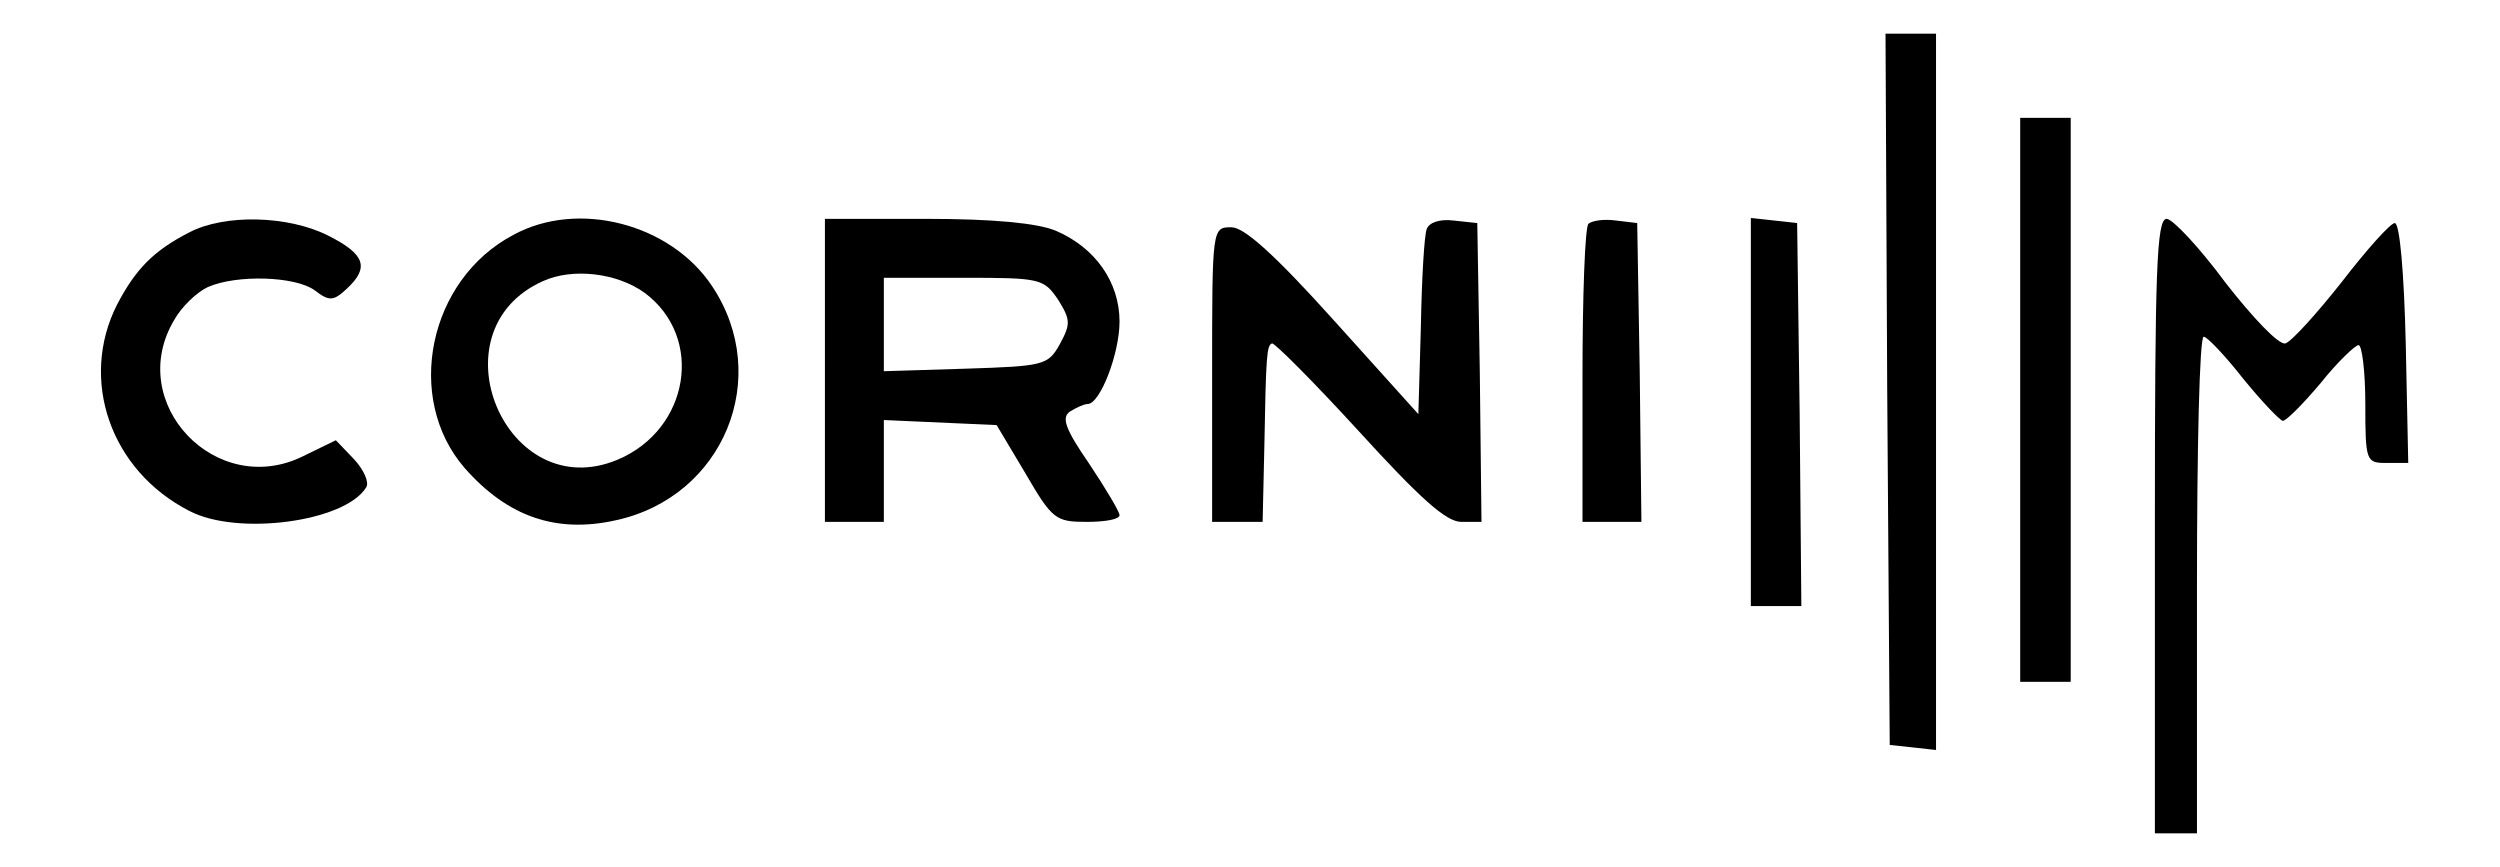
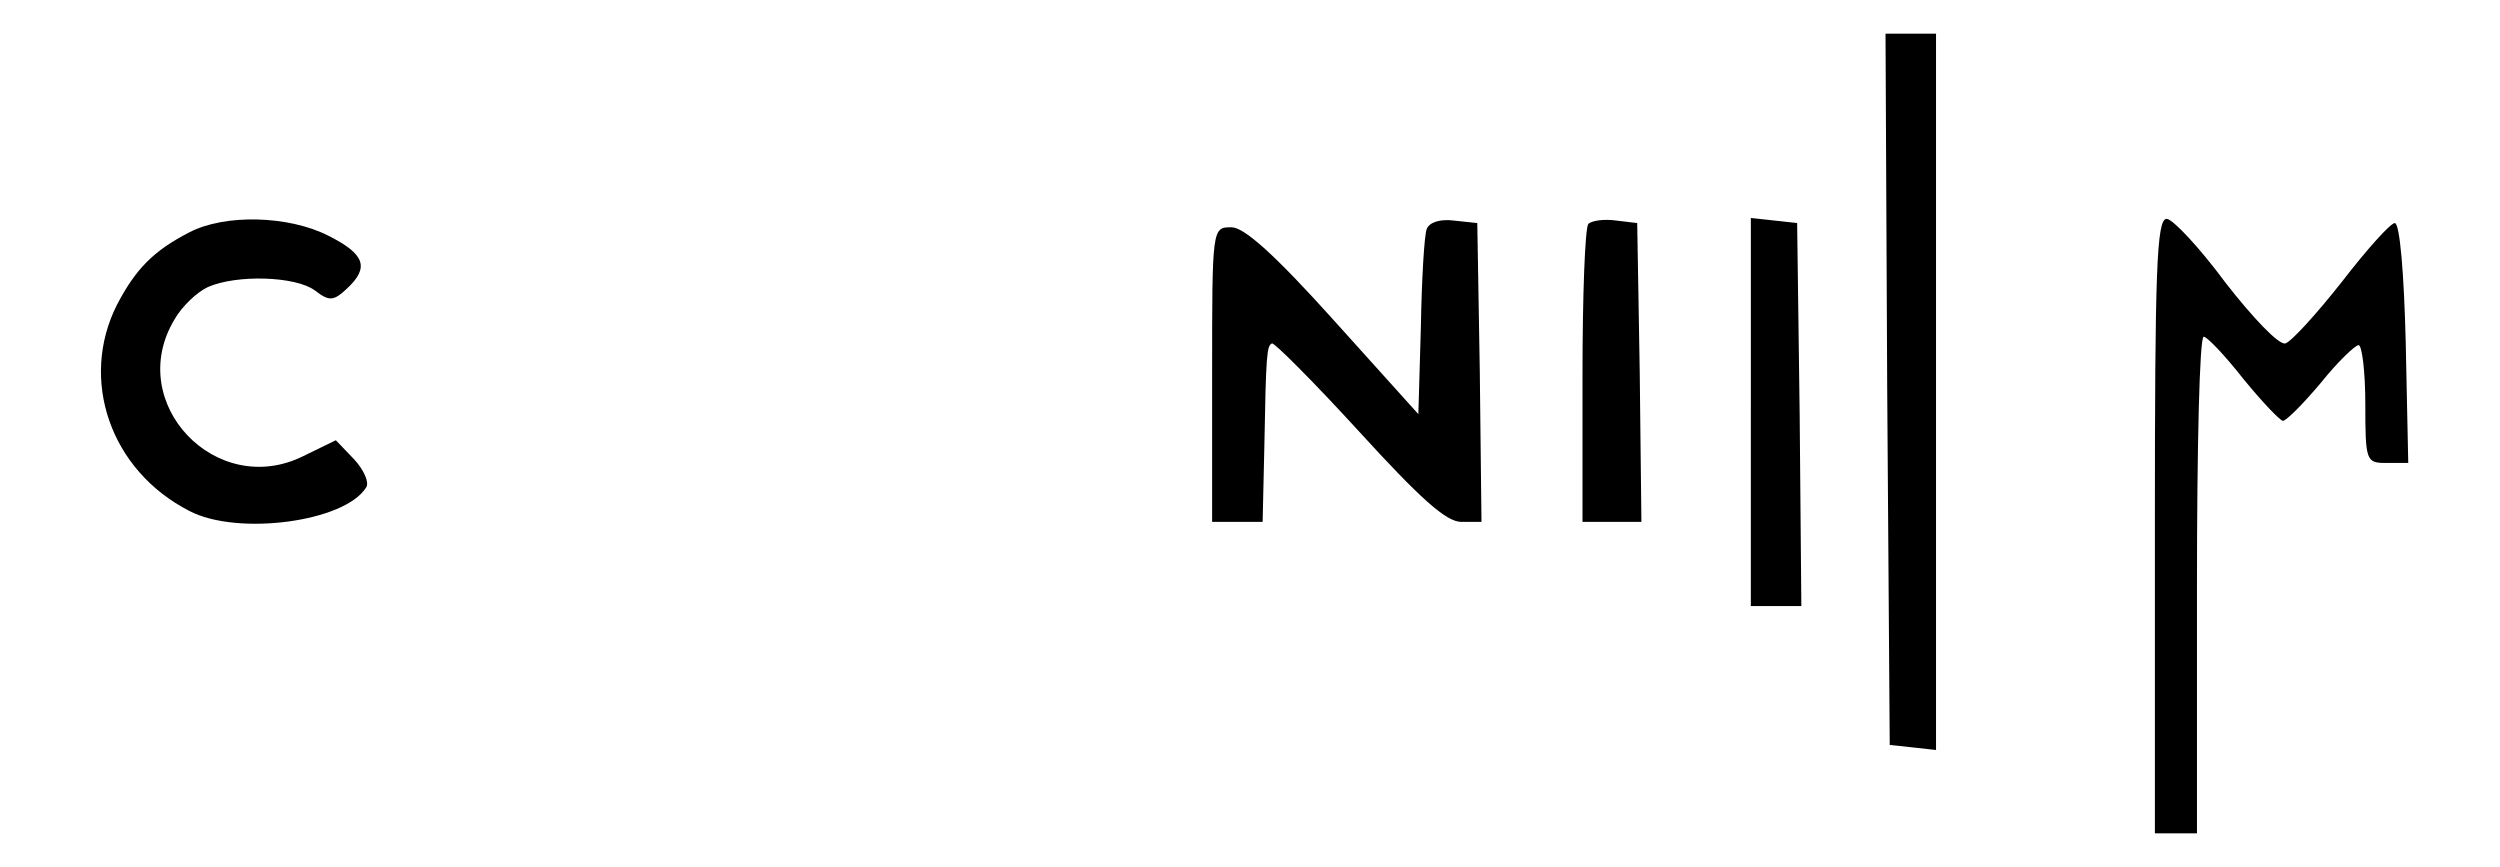
<svg xmlns="http://www.w3.org/2000/svg" preserveAspectRatio="xMidYMid meet" viewBox="0 0 297 103" height="103pt" width="297pt" version="1.0">
  <g stroke="none" fill="#000000" transform="translate(0,103) scale(0.1,-0.1)">
    <path d="M2242 568 l3 -423 28 -3 27 -3 0 425 0 426 -30 0 -30 0 2 -422z" />
-     <path d="M2400 555 l0 -335 30 0 30 0 0 335 0 335 -30 0 -30 0 0 -335z" />
    <path d="M225 754 c-43 -22 -64 -44 -86 -86 -45 -89 -8 -197 86 -245 57 -30 185 -13 210 28 4 6 -3 21 -14 33 l-22 23 -39 -19 c-103 -51 -212 63 -153 162 9 16 27 33 40 39 34 15 104 13 127 -4 17 -13 22 -13 38 2 27 25 22 41 -22 63 -47 24 -123 26 -165 4z" />
-     <path d="M610 751 c-101 -53 -130 -194 -58 -277 51 -58 109 -78 180 -62 128 28 186 170 114 278 -49 74 -159 103 -236 61z m156 -69 c71 -53 53 -162 -32 -198 -133 -56 -221 153 -89 212 35 16 88 10 121 -14z" />
-     <path d="M980 590 l0 -180 35 0 35 0 0 60 0 61 67 -3 67 -3 34 -57 c32 -55 36 -58 73 -58 22 0 39 3 39 8 0 4 -16 31 -36 61 -29 42 -33 55 -23 62 8 5 17 9 21 9 15 0 38 60 38 98 0 47 -29 88 -76 108 -22 9 -74 14 -154 14 l-120 0 0 -180z m277 84 c15 -24 15 -29 2 -53 -14 -25 -19 -26 -112 -29 l-97 -3 0 56 0 55 95 0 c91 0 95 -1 112 -26z" />
    <path d="M1695 758 c-3 -7 -6 -60 -7 -116 l-3 -104 -100 111 c-71 79 -107 111 -122 111 -23 0 -23 0 -23 -175 l0 -175 30 0 30 0 2 88 c2 112 3 121 9 124 2 2 49 -45 103 -104 73 -80 104 -108 122 -108 l24 0 -2 178 -3 177 -28 3 c-16 2 -29 -2 -32 -10z" />
    <path d="M1887 764 c-4 -4 -7 -85 -7 -181 l0 -173 35 0 35 0 -2 178 -3 177 -25 3 c-14 2 -29 0 -33 -4z" />
    <path d="M2080 541 l0 -231 30 0 30 0 -2 228 -3 227 -27 3 -28 3 0 -230z" />
    <path d="M2560 405 l0 -365 25 0 25 0 0 295 c0 162 3 295 8 295 4 0 25 -22 47 -50 22 -27 43 -49 47 -50 4 0 24 20 45 45 20 25 41 45 45 45 4 0 8 -31 8 -70 0 -68 1 -70 25 -70 l26 0 -3 143 c-2 82 -7 142 -13 142 -5 0 -33 -31 -63 -70 -30 -38 -60 -71 -67 -73 -8 -2 -39 31 -71 72 -31 42 -63 76 -70 76 -12 0 -14 -61 -14 -365z" />
  </g>
</svg>